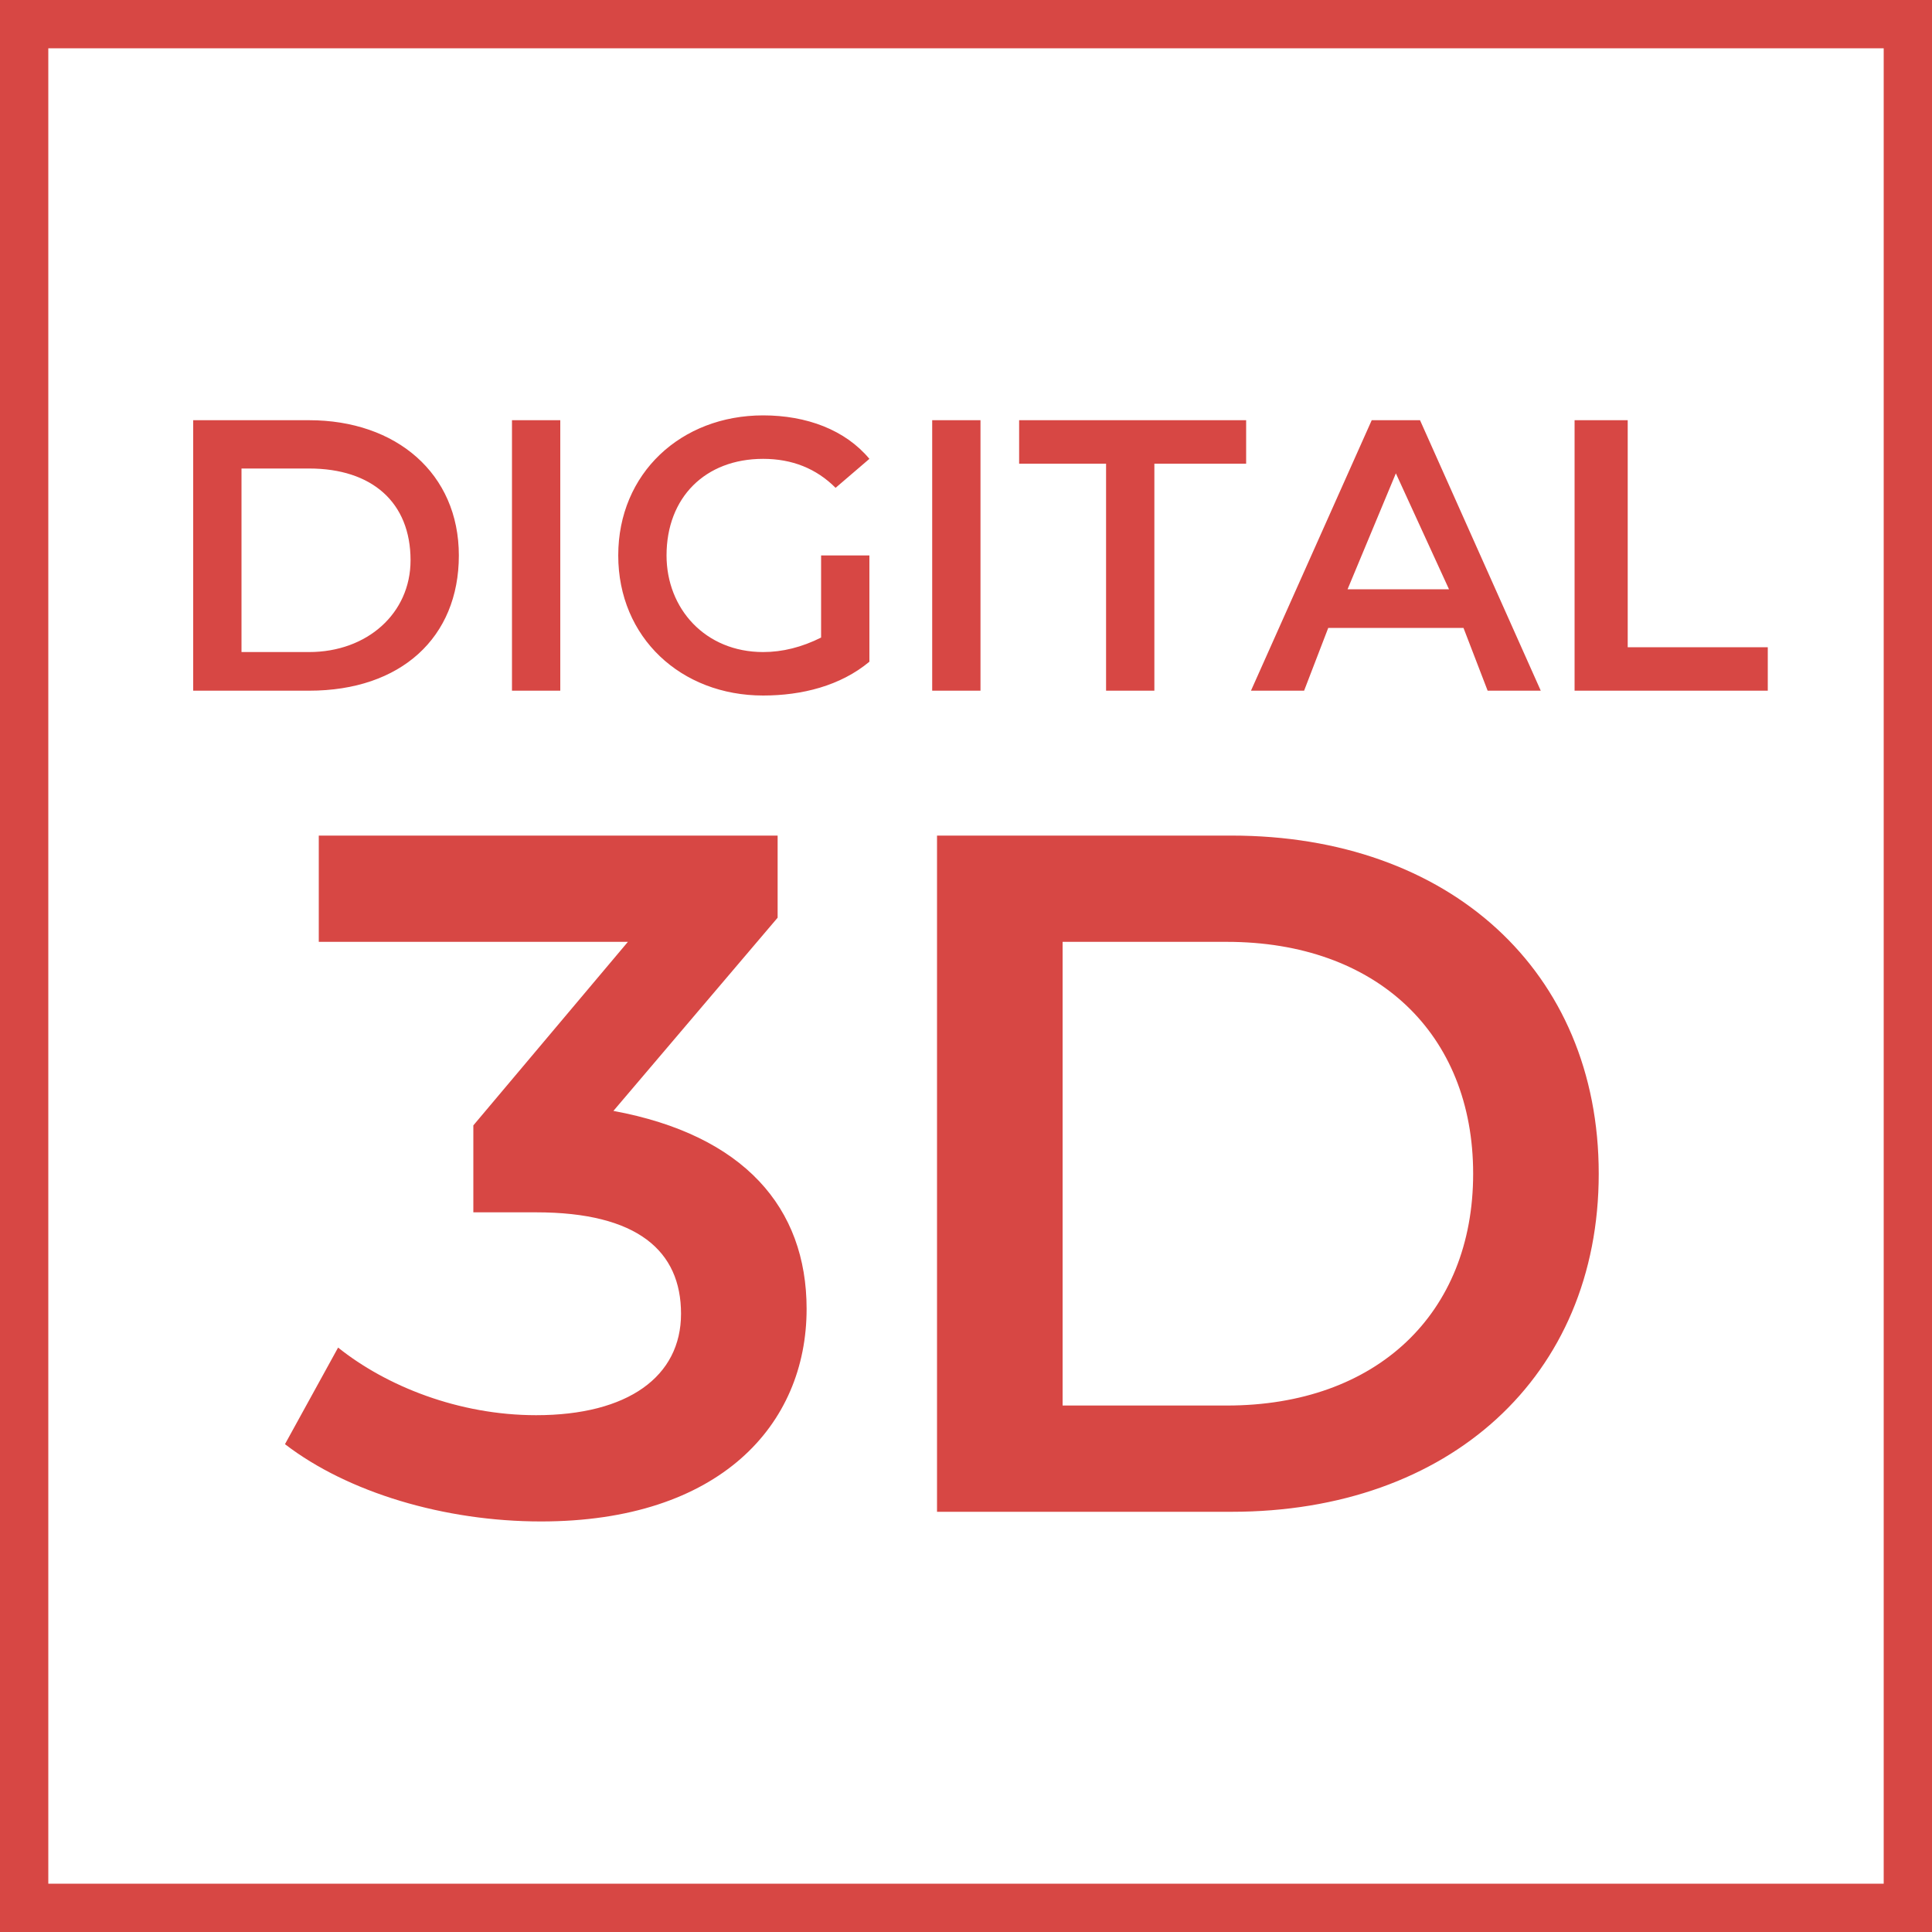
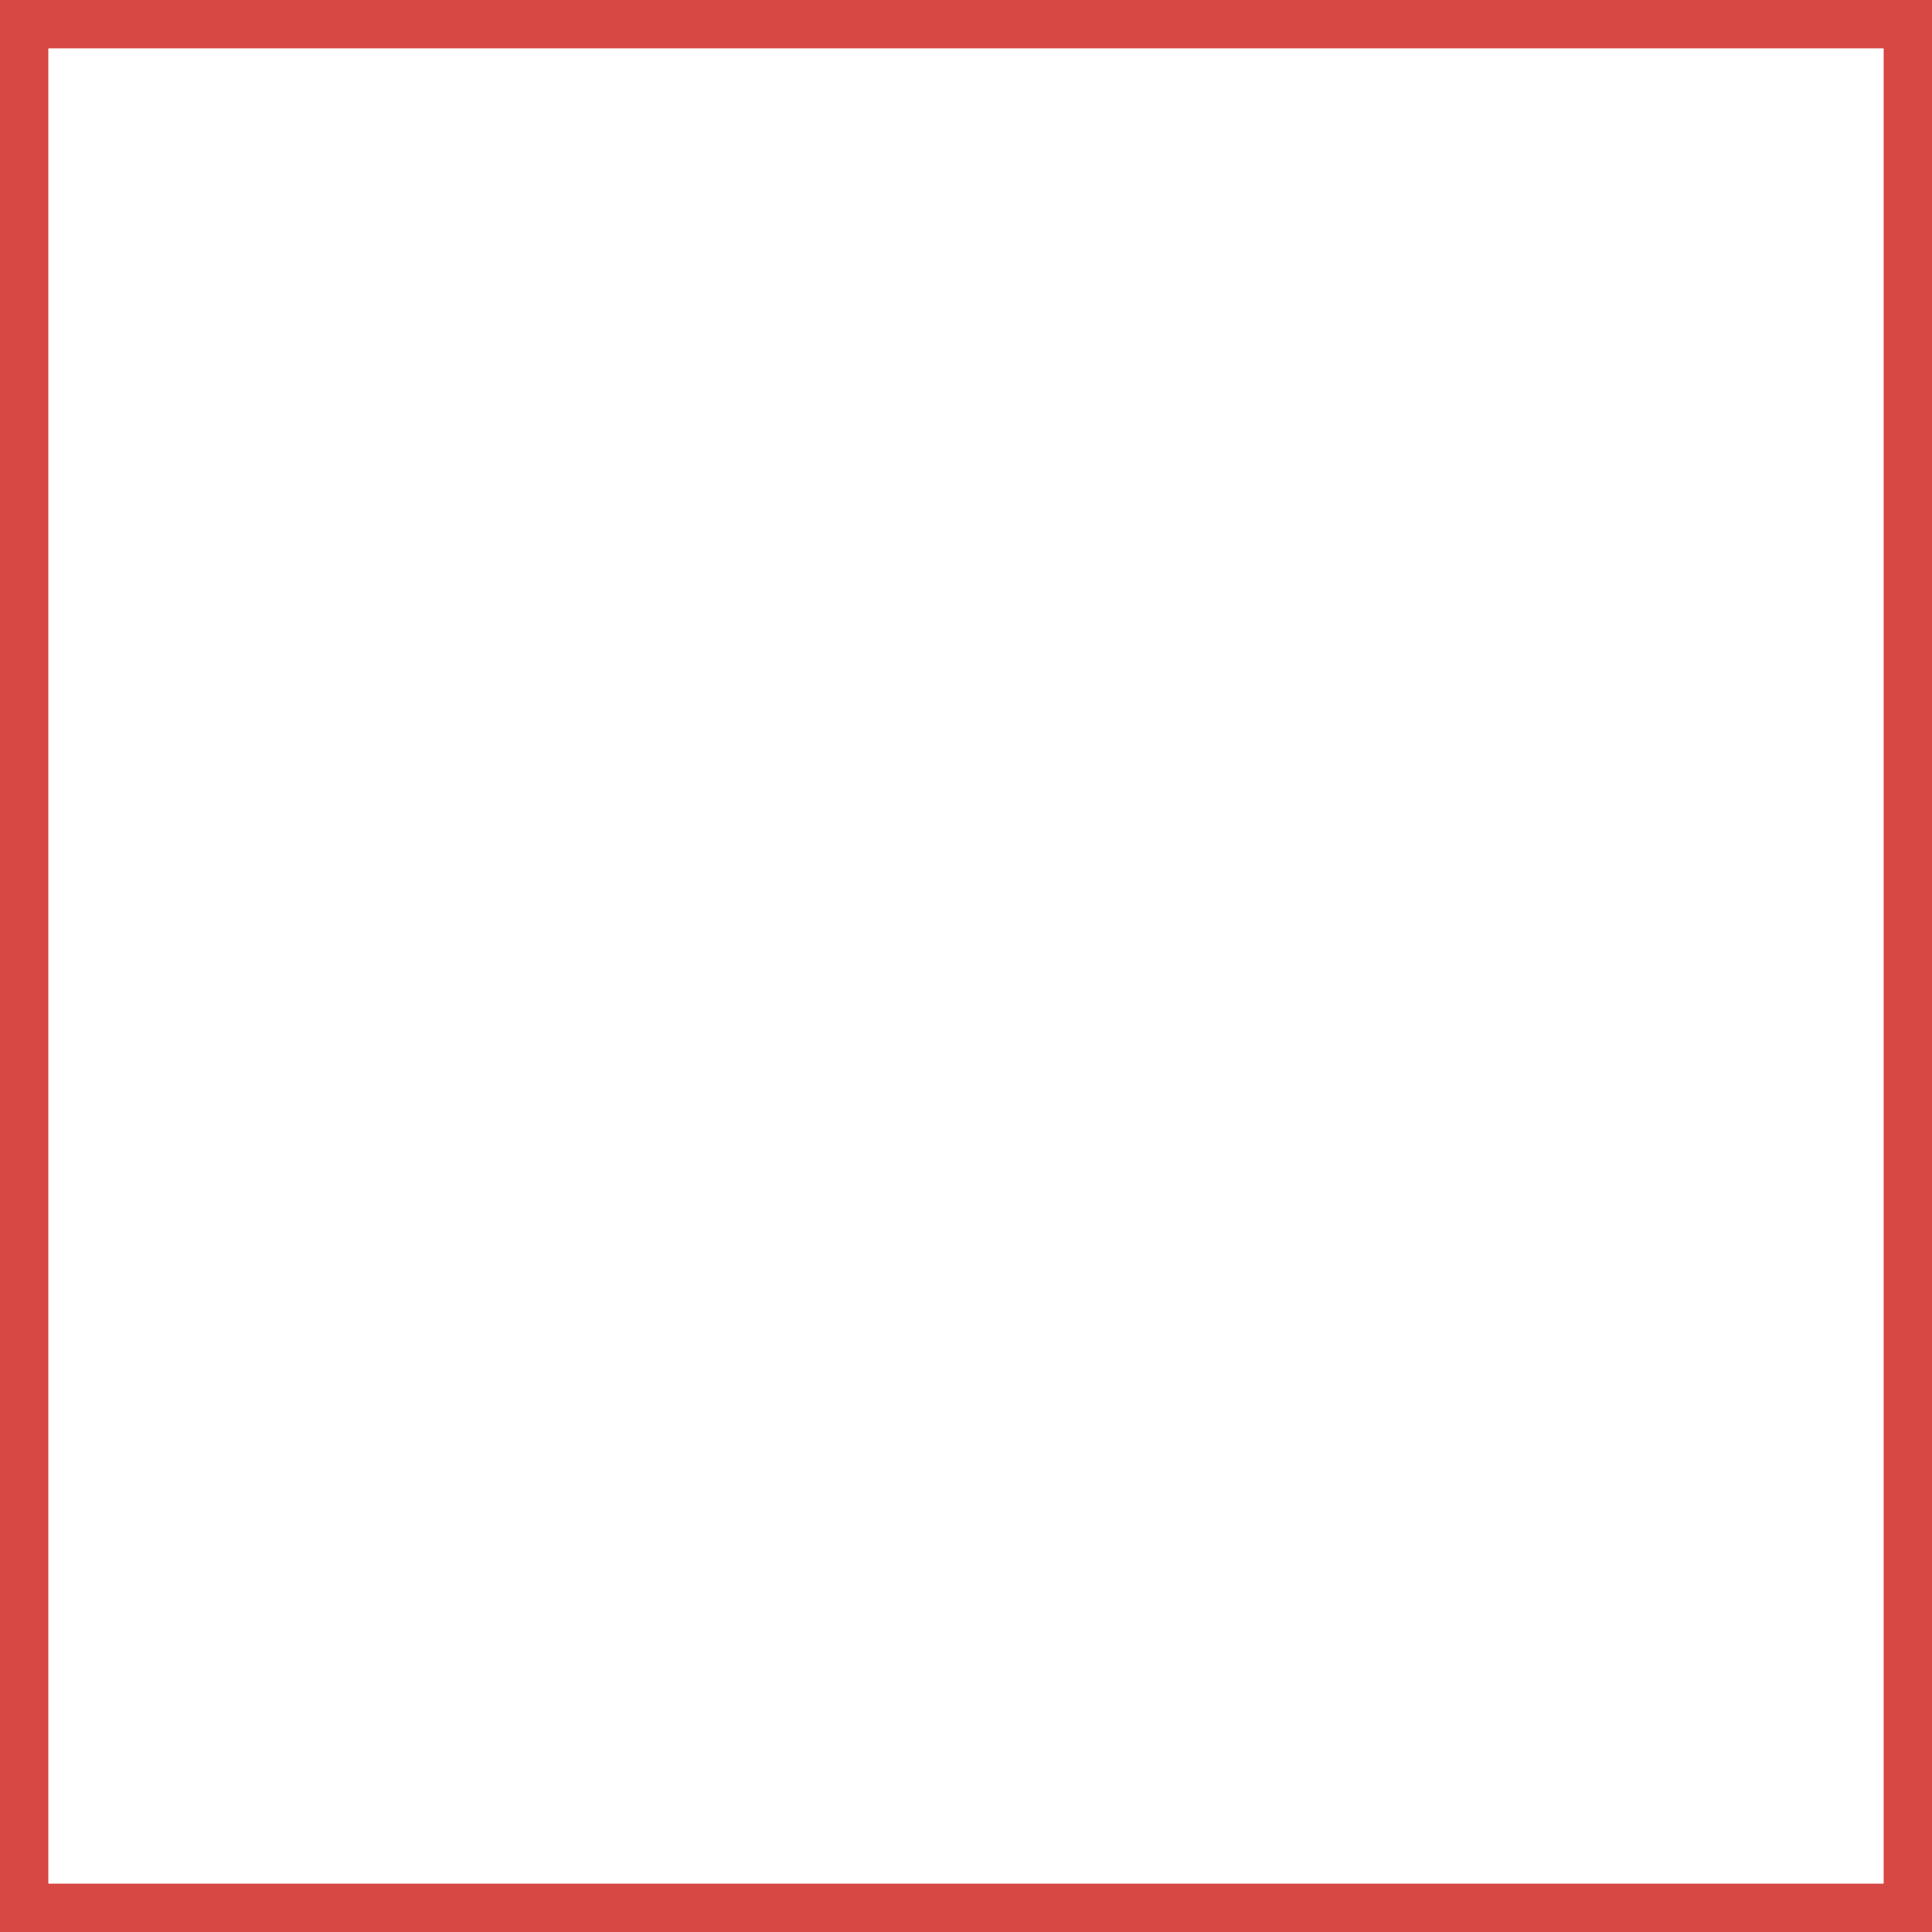
<svg xmlns="http://www.w3.org/2000/svg" version="1.1" id="レイヤー_1" x="0" y="0" viewBox="0 0 40 40" xml:space="preserve">
  <style>.st0{fill:#d74744}</style>
  <path class="st0" d="M39 1v38H1V1h38m1-1H0v40h40V0z" />
-   <path class="st0" d="M16.7 27.1c0 2.4-1.8 4.4-5.5 4.4-2 0-4-.6-5.3-1.6l1.1-2c1 .8 2.5 1.4 4.1 1.4 1.9 0 3-.8 3-2.1s-.9-2.1-3-2.1H9.8v-1.8l3.2-3.8H6.6v-2.2h9.5V19l-3.4 4c2.7.5 4 2 4 4.1zM19.4 17.3h6.1c4.5 0 7.6 2.8 7.6 7s-3.1 7-7.6 7h-6.1v-14zm6 11.8c3.1 0 5.1-1.9 5.1-4.8s-2-4.8-5.1-4.8H22v9.6h3.4z" />
  <g>
-     <path class="st0" d="M4 8.7h2.4c1.8 0 3.1 1.1 3.1 2.8 0 1.7-1.2 2.8-3.1 2.8H4V8.7zm2.4 4.8c1.2 0 2.1-.8 2.1-1.9 0-1.2-.8-1.9-2.1-1.9H5v3.8h1.4zM10.6 8.7h1v5.6h-1V8.7zM17 11.5h1v2.2c-.6.5-1.4.7-2.2.7-1.7 0-3-1.2-3-2.9s1.3-2.9 3-2.9c.9 0 1.7.3 2.2.9l-.7.6c-.4-.4-.9-.6-1.5-.6-1.2 0-2 .8-2 2 0 1.1.8 2 2 2 .4 0 .8-.1 1.2-.3v-1.7zM19.3 8.7h1v5.6h-1V8.7zM23 9.6h-1.9v-.9h4.7v.9h-1.9v4.7h-1V9.6zM30.3 13h-2.8l-.5 1.3h-1.1l2.5-5.6h1l2.5 5.6h-1.1l-.5-1.3zm-.3-.8l-1.1-2.4-1 2.4H30zM32.7 8.7h1v4.7h2.9v.9h-4V8.7z" />
-   </g>
+     </g>
</svg>